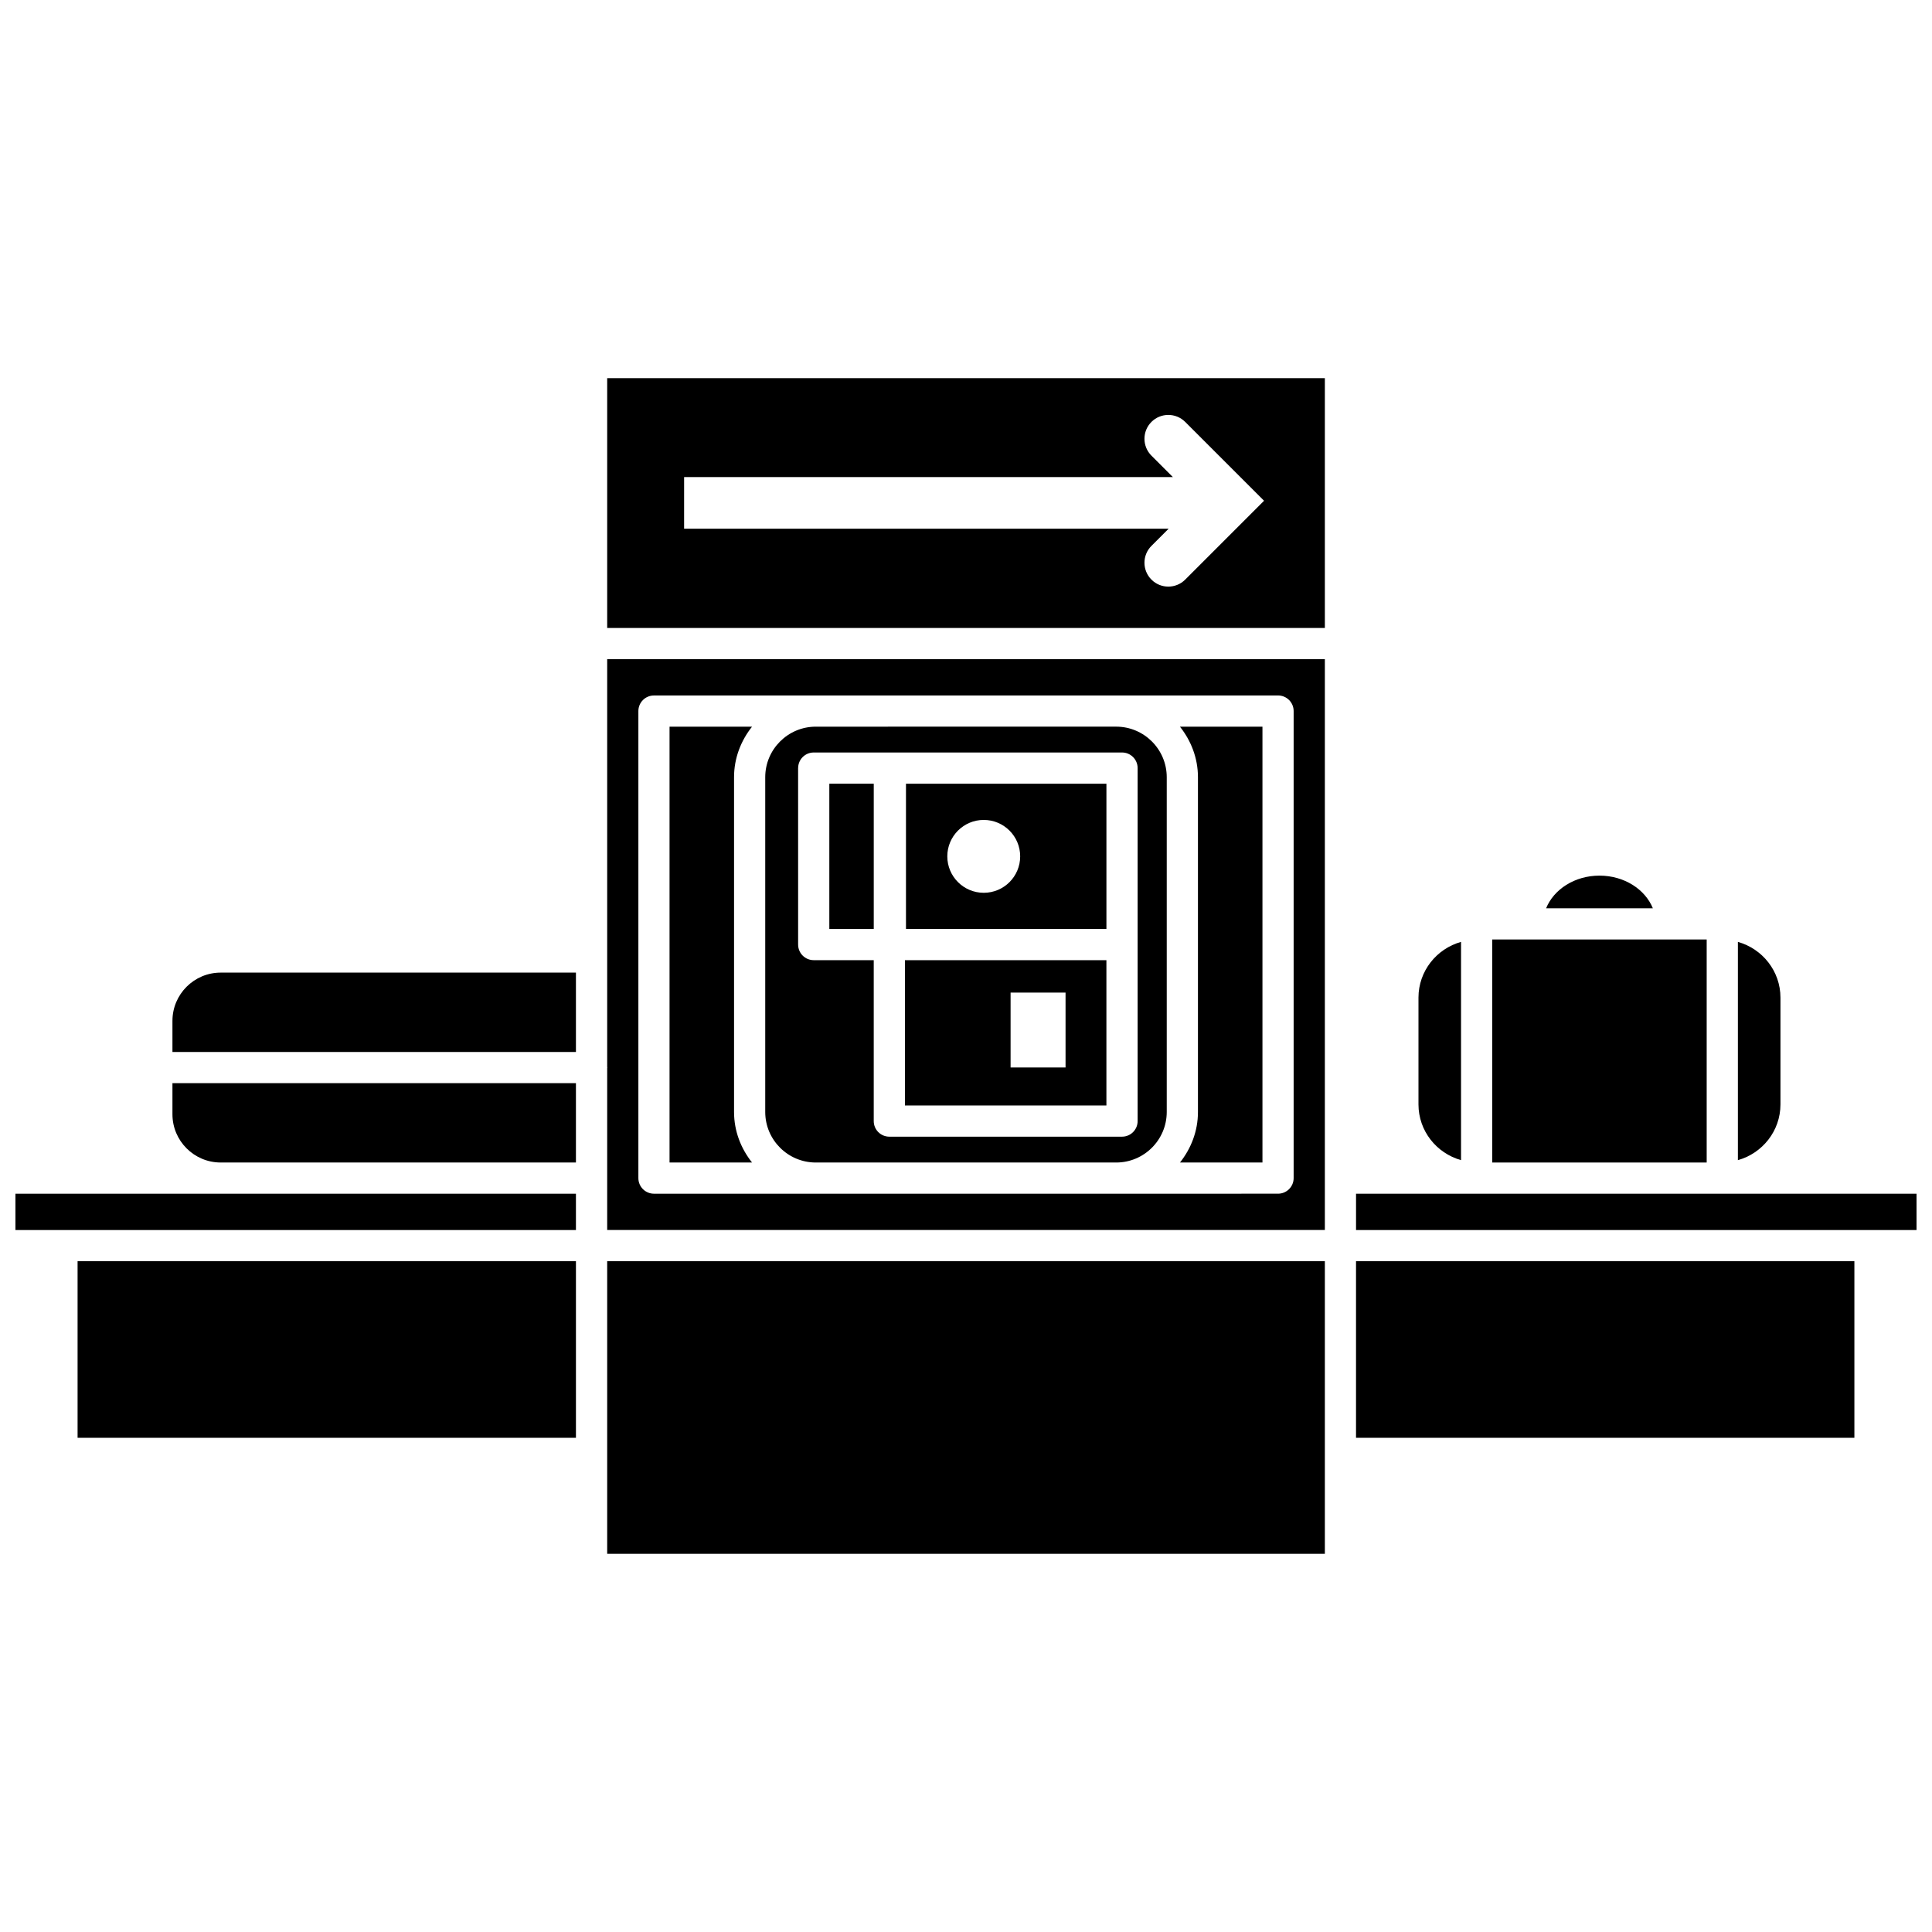
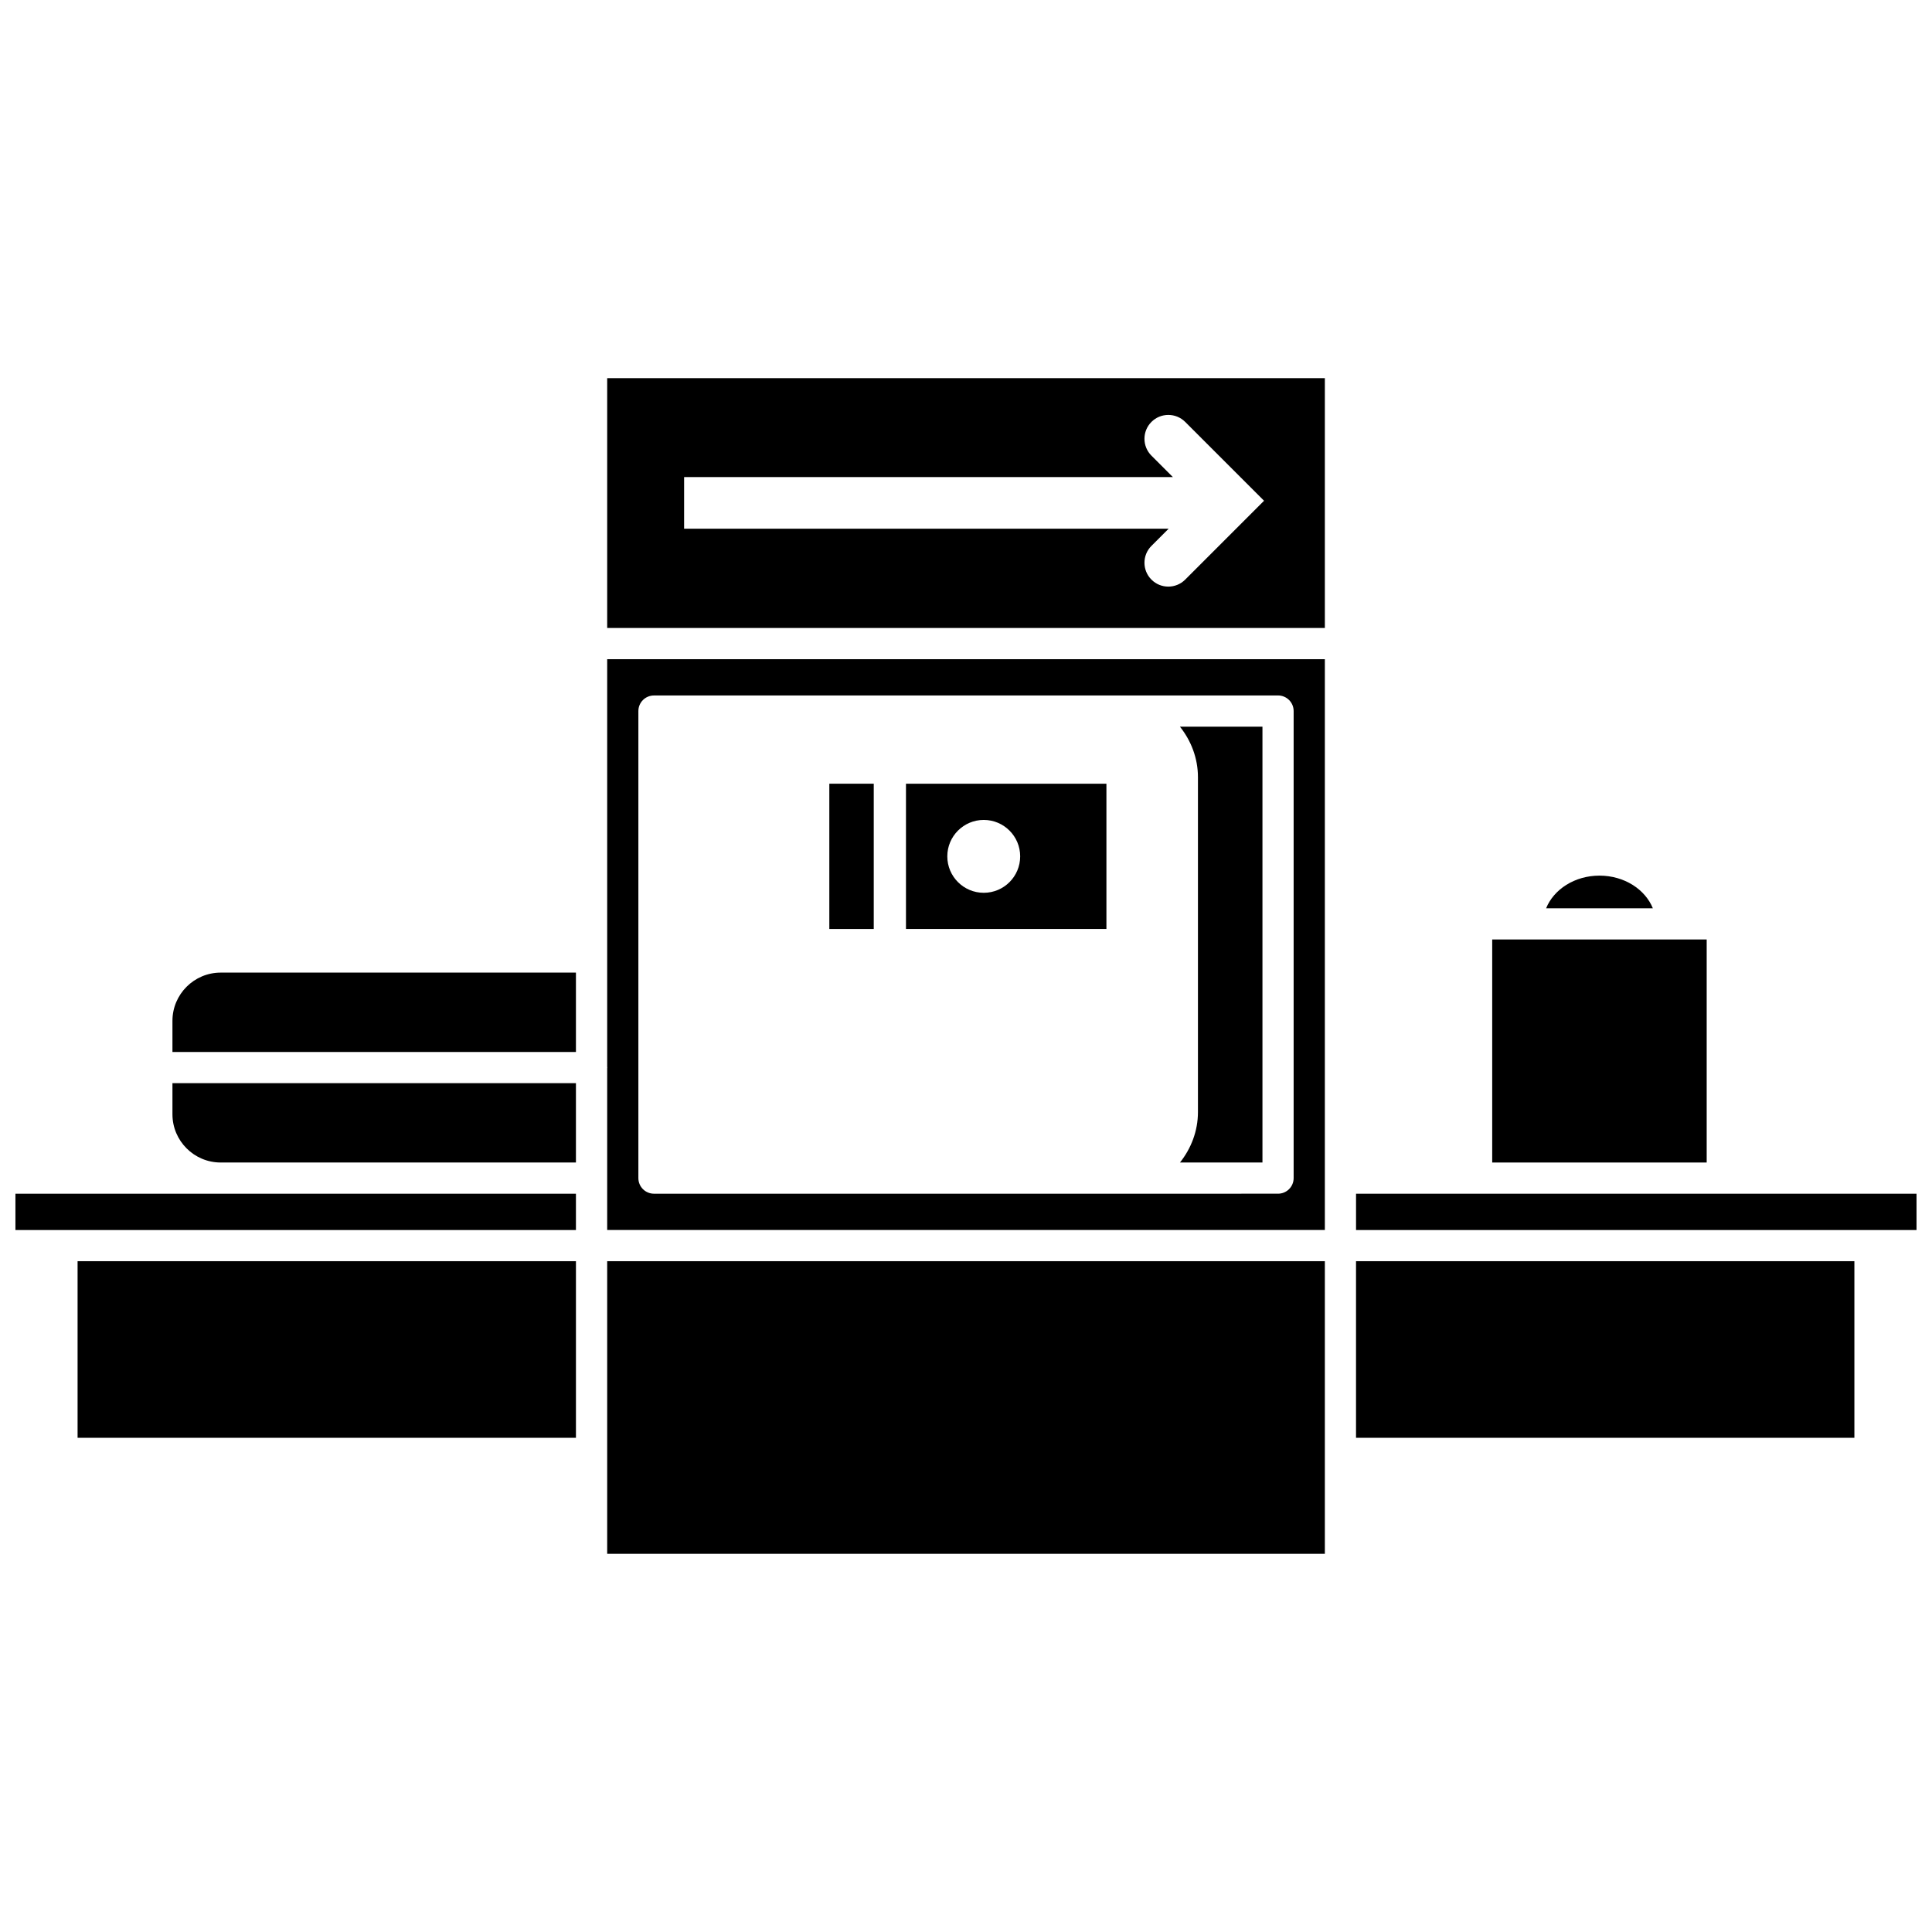
<svg xmlns="http://www.w3.org/2000/svg" width="800px" height="800px" version="1.1" viewBox="144 144 512 512">
  <defs>
    <clipPath id="b">
      <path d="m148.09 460h148.91v10h-148.91z" />
    </clipPath>
    <clipPath id="a">
      <path d="m503 460h148.9v10h-148.9z" />
    </clipPath>
  </defs>
-   <path d="m615.84 436.67v-28.281c0-7.055-4.797-12.961-11.281-14.777v57.84c6.488-1.824 11.281-7.727 11.281-14.781z" />
  <g clip-path="url(#b)">
    <path d="m148.09 460.35v9.621h148.54v-9.621z" />
  </g>
  <path d="m189.7 414.53v8.254h106.93v-21.031h-94.152c-7.043 0-12.777 5.734-12.777 12.777z" />
  <path d="m437.21 351.69h-53.117v38.5h53.121v-38.5zm-32.508 28.91c-5.332 0-9.656-4.324-9.656-9.656 0-5.332 4.324-9.656 9.656-9.656s9.656 4.324 9.656 9.656c0 5.332-4.32 9.656-9.656 9.656z" />
  <path d="m456.7 452.08h21.863v-115.5h-21.863c2.938 3.699 4.769 8.312 4.769 13.395v88.719c0 5.078-1.832 9.695-4.769 13.391z" />
  <path d="m189.7 439.3c0 7.043 5.734 12.777 12.777 12.777h94.152v-21.031l-106.93-0.004z" />
  <path d="m539.45 392.97h56.84v59.109h-56.84z" />
  <path d="m567.88 376.05c-6.578 0-12.117 3.641-14.145 8.66h28.289c-2.031-5.023-7.574-8.66-14.145-8.66z" />
-   <path d="m531.19 451.45v-57.84c-6.481 1.82-11.281 7.723-11.281 14.777v28.281c0 7.059 4.797 12.957 11.281 14.781z" />
  <path d="m164.56 478.23h132.07v46.801h-132.07z" />
  <path d="m304.91 478.23h190.19v77.547h-190.19z" />
-   <path d="m338.53 438.69v-88.719c0-5.082 1.832-9.699 4.769-13.395h-21.863v115.5h21.863c-2.938-3.691-4.769-8.309-4.769-13.391z" />
-   <path d="m360.19 452.08h79.613c7.387 0 13.395-6.008 13.395-13.395v-88.719c0-7.387-6.008-13.395-13.395-13.395l-79.613 0.004c-7.387 0-13.395 6.008-13.395 13.395v88.719c0 7.383 6.004 13.391 13.395 13.391zm-4.676-104.53c0-2.285 1.848-4.133 4.133-4.133h81.703c2.285 0 4.133 1.848 4.133 4.133v93.547c0 2.285-1.848 4.133-4.133 4.133h-61.668c-2.285 0-4.133-1.848-4.133-4.133v-42.645h-15.906c-2.285 0-4.133-1.848-4.133-4.133l-0.004-46.77z" />
  <path d="m304.91 426.75c0.004 0.059 0.031 0.102 0.031 0.16 0 0.059-0.027 0.102-0.031 0.16v42.891h190.19v-151.27h-190.19zm8.266-94.309c0-2.285 1.848-4.133 4.133-4.133l42.887-0.004h122.5c2.285 0 4.133 1.848 4.133 4.133v123.77c0 2.285-1.848 4.133-4.133 4.133l-42.887 0.004h-122.5c-2.285 0-4.133-1.848-4.133-4.133z" />
  <g clip-path="url(#a)">
    <path d="m600.43 460.35h-97.066v9.621h148.54v-9.621z" />
  </g>
  <path d="m304.91 310.42h190.19v-66.207h-190.19zm20.387-39.996h129.52l-5.672-5.672c-2.469-2.469-2.469-6.473 0-8.941s6.473-2.469 8.941 0l20.898 20.898-20.898 20.898c-2.469 2.469-6.473 2.469-8.941 0s-2.469-6.473 0-8.941l4.559-4.559-128.41 0.004z" />
  <path d="m503.36 478.23h132.07v46.801h-132.07z" />
-   <path d="m437.21 398.46h-53.395v38.504h53.395zm-10.828 28.434h-14.566v-19.848h14.566z" />
  <path d="m363.78 351.69h11.773v38.5h-11.773z" />
</svg>